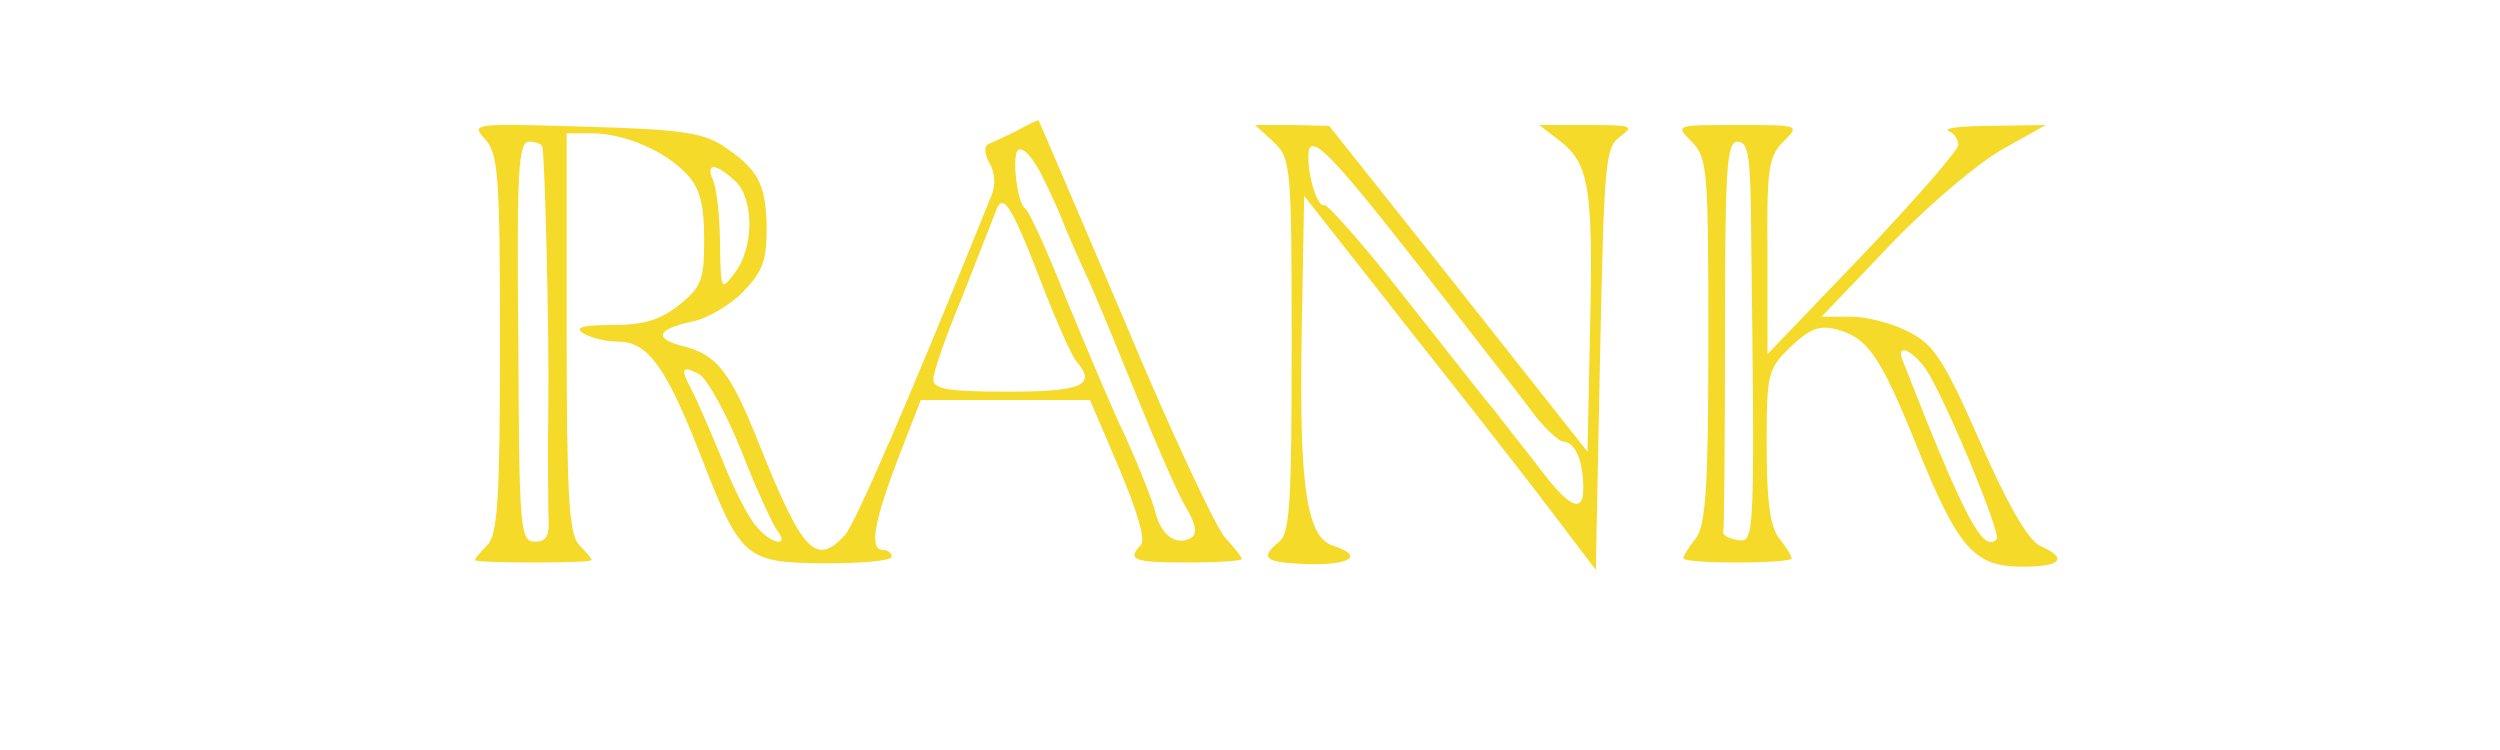
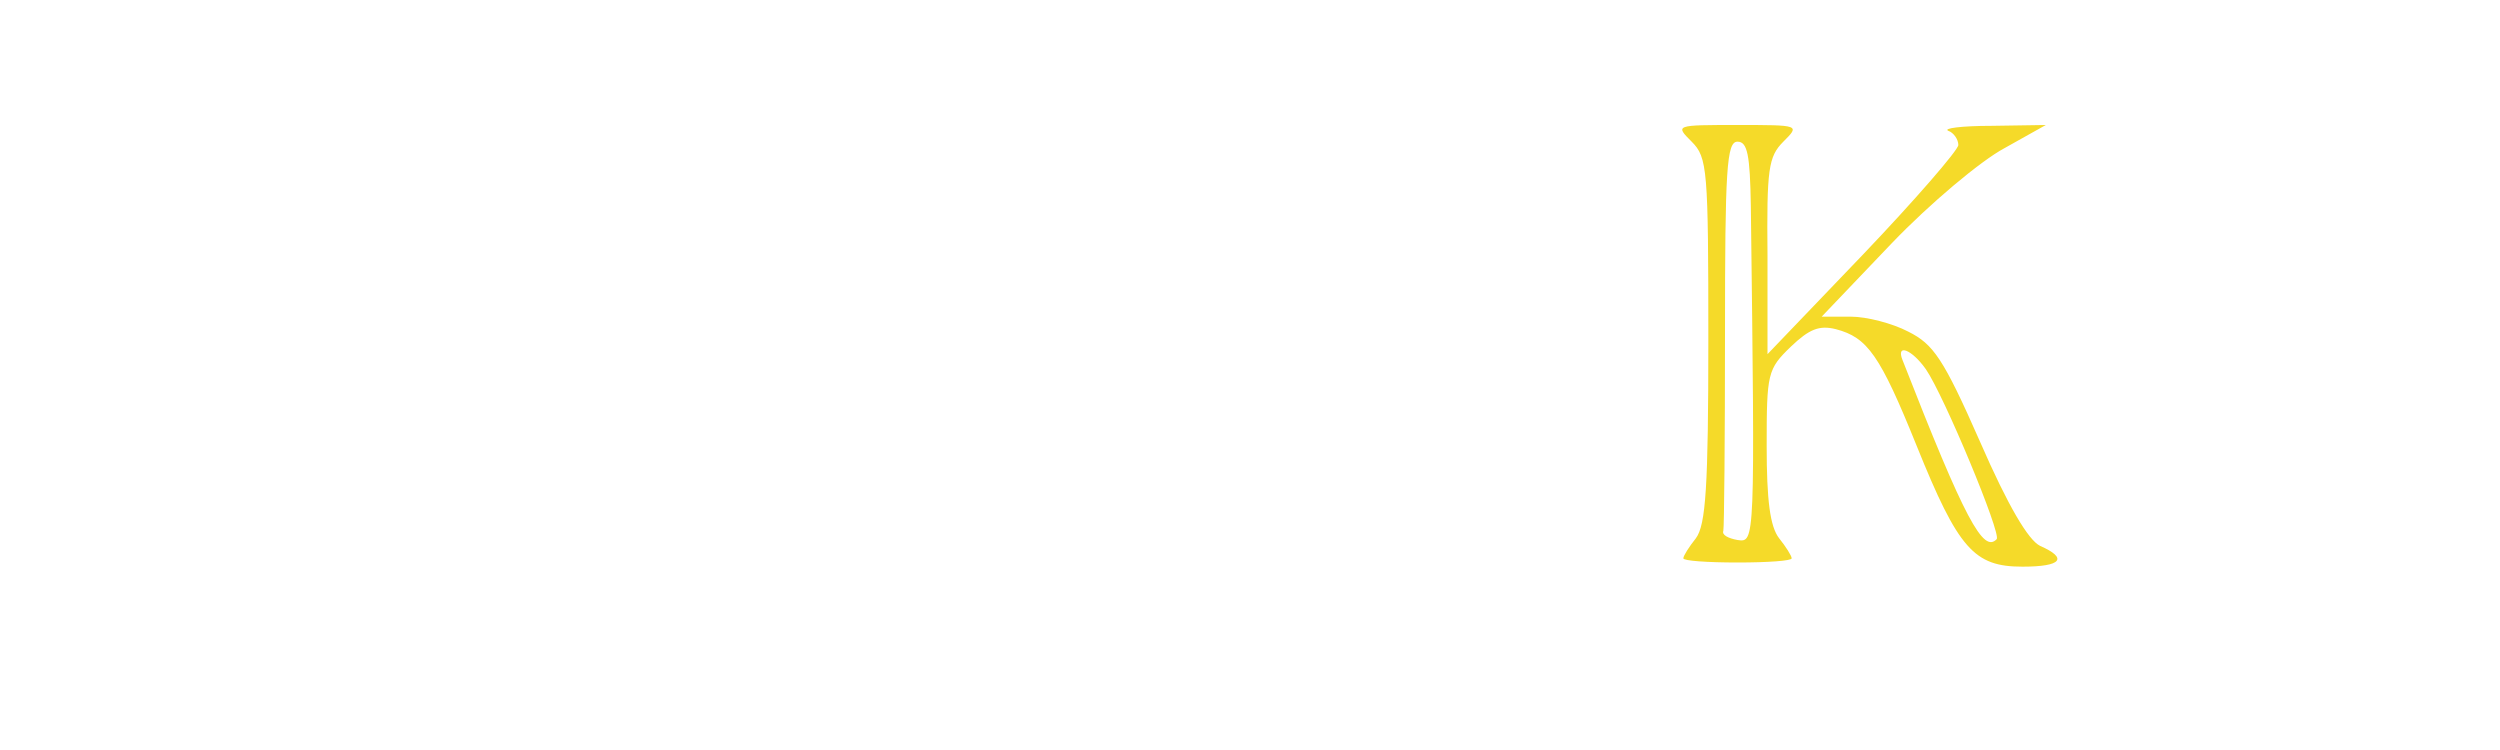
<svg xmlns="http://www.w3.org/2000/svg" version="1.0" width="300pt" height="90pt" viewBox="0 0 300 90" preserveAspectRatio="xMidYMid meet">
  <g transform="translate(0,90) scale(0.1,-0.1)" fill="#f5da29" stroke="none">
-     <path d="M1220 743 c-14 -7 -29 -14 -34 -16 -5 -2 -5 -11 1 -22 7 -11 8 -27 3 -39 -98 -243 -163 -393 -176 -408 -35 -38 -51 -21 -103 109 -35 88 -51 108 -93 118 -34 9 -29 20 12 29 17 3 45 19 61 35 24 25 29 37 29 78 -1 53 -10 70 -54 99 -24 15 -53 19 -165 22 -134 4 -136 4 -119 -15 16 -17 18 -44 18 -246 0 -187 -3 -228 -15 -241 -8 -8 -15 -16 -15 -18 0 -2 32 -3 70 -3 39 0 70 1 70 3 0 2 -7 10 -15 18 -12 13 -15 55 -15 255 l0 239 30 0 c40 0 90 -22 115 -50 15 -16 20 -36 20 -77 0 -49 -3 -57 -30 -79 -23 -18 -42 -24 -80 -24 -36 0 -46 -3 -35 -10 8 -5 27 -10 42 -10 35 0 57 -30 97 -132 50 -129 54 -133 150 -134 45 0 81 3 81 8 0 4 -4 8 -10 8 -17 0 -12 31 17 108 l28 72 101 0 102 0 35 -82 c22 -52 32 -87 26 -92 -17 -18 -9 -21 56 -21 36 0 65 2 65 4 0 3 -9 14 -20 26 -11 12 -66 129 -121 261 -56 131 -102 239 -103 240 0 0 -12 -5 -26 -13z m-569 -20 c3 -19 8 -217 7 -308 -1 -55 0 -115 0 -132 2 -26 -2 -33 -16 -33 -18 0 -19 15 -20 240 -2 207 0 240 13 240 8 0 16 -3 16 -7z m600 -35 c9 -18 21 -44 26 -58 6 -14 19 -45 31 -70 11 -25 37 -88 58 -140 21 -52 46 -109 56 -127 13 -21 15 -33 8 -38 -18 -11 -37 2 -44 32 -4 15 -20 55 -35 88 -16 33 -47 107 -71 165 -23 58 -45 107 -50 110 -7 4 -14 43 -11 63 2 17 17 5 32 -25z m-369 -5 c23 -21 23 -80 0 -110 -17 -23 -17 -22 -18 35 0 31 -4 65 -8 75 -10 22 2 22 26 0z m368 -123 c18 -47 37 -89 42 -94 24 -28 7 -36 -82 -36 -73 0 -90 3 -90 15 0 8 15 52 34 97 18 46 36 92 40 102 9 27 18 14 56 -84z m-360 -202 c18 -46 38 -89 43 -95 15 -20 -8 -16 -25 5 -9 9 -28 46 -42 82 -15 36 -31 73 -36 82 -14 26 -12 30 9 19 10 -6 33 -48 51 -93z" />
-     <path d="M1528 730 c21 -20 22 -27 22 -244 0 -187 -2 -226 -15 -236 -24 -20 -18 -25 35 -27 51 -1 67 10 30 22 -32 10 -41 70 -38 252 l3 168 125 -159 c69 -87 148 -188 175 -224 l50 -66 5 253 c5 235 6 254 24 267 18 13 14 14 -38 14 l-59 0 26 -20 c34 -27 39 -56 35 -228 l-3 -144 -155 196 -155 195 -44 1 -45 0 22 -20z m174 -148 c59 -76 120 -154 135 -174 15 -21 33 -37 39 -38 14 0 24 -23 24 -56 0 -32 -18 -23 -57 30 -18 23 -41 52 -50 64 -10 11 -58 73 -108 136 -49 63 -93 112 -96 110 -7 -4 -19 31 -19 58 0 32 24 8 132 -130z" />
    <path d="M2030 730 c19 -19 20 -33 20 -238 0 -176 -3 -222 -15 -238 -8 -10 -15 -21 -15 -24 0 -3 29 -5 65 -5 36 0 65 2 65 5 0 3 -7 14 -15 24 -11 14 -15 46 -15 111 0 87 1 92 29 119 22 21 34 26 54 21 38 -10 53 -31 97 -140 50 -124 69 -145 127 -145 47 0 55 10 21 25 -14 7 -38 47 -72 125 -44 100 -56 117 -86 132 -19 10 -50 18 -69 18 l-35 0 84 88 c46 48 107 99 135 114 l50 28 -65 -1 c-36 0 -59 -3 -52 -6 6 -2 12 -10 12 -17 0 -6 -52 -66 -114 -131 l-115 -120 0 118 c-1 104 1 119 19 137 20 20 20 20 -55 20 -75 0 -75 0 -55 -20z m71 -77 c5 -406 5 -404 -16 -401 -11 2 -19 6 -17 11 1 4 2 111 2 237 0 198 2 230 15 230 12 0 15 -16 16 -77z m210 -196 c22 -32 91 -198 85 -204 -16 -17 -38 23 -113 215 -8 20 11 13 28 -11z" />
  </g>
</svg>